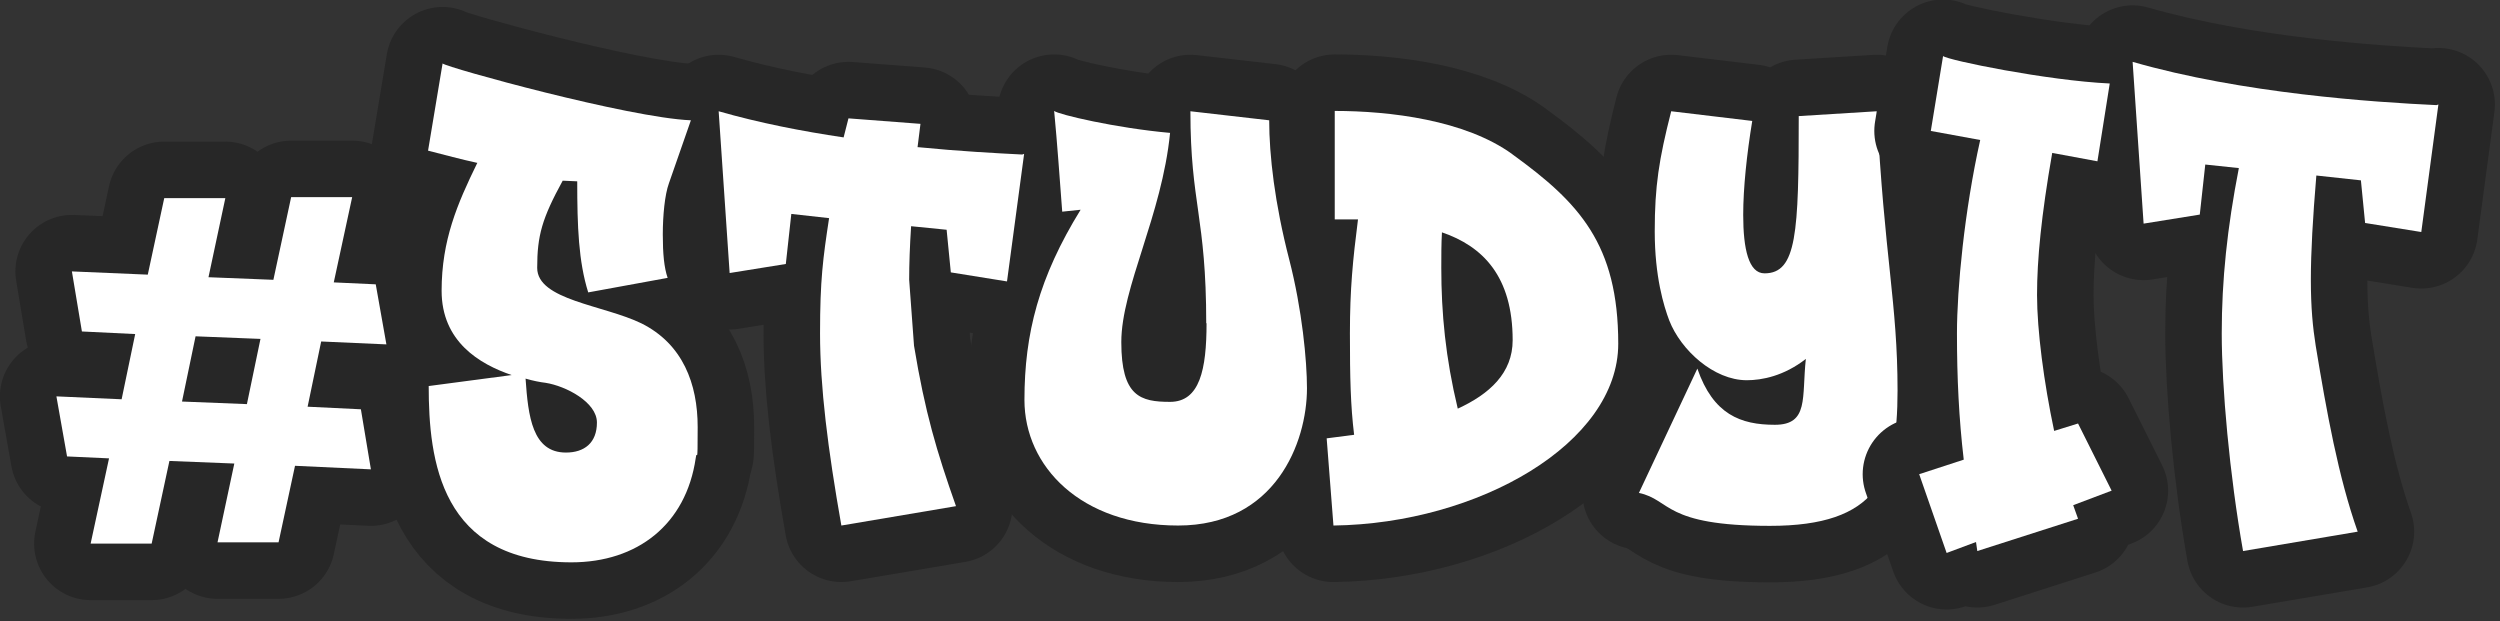
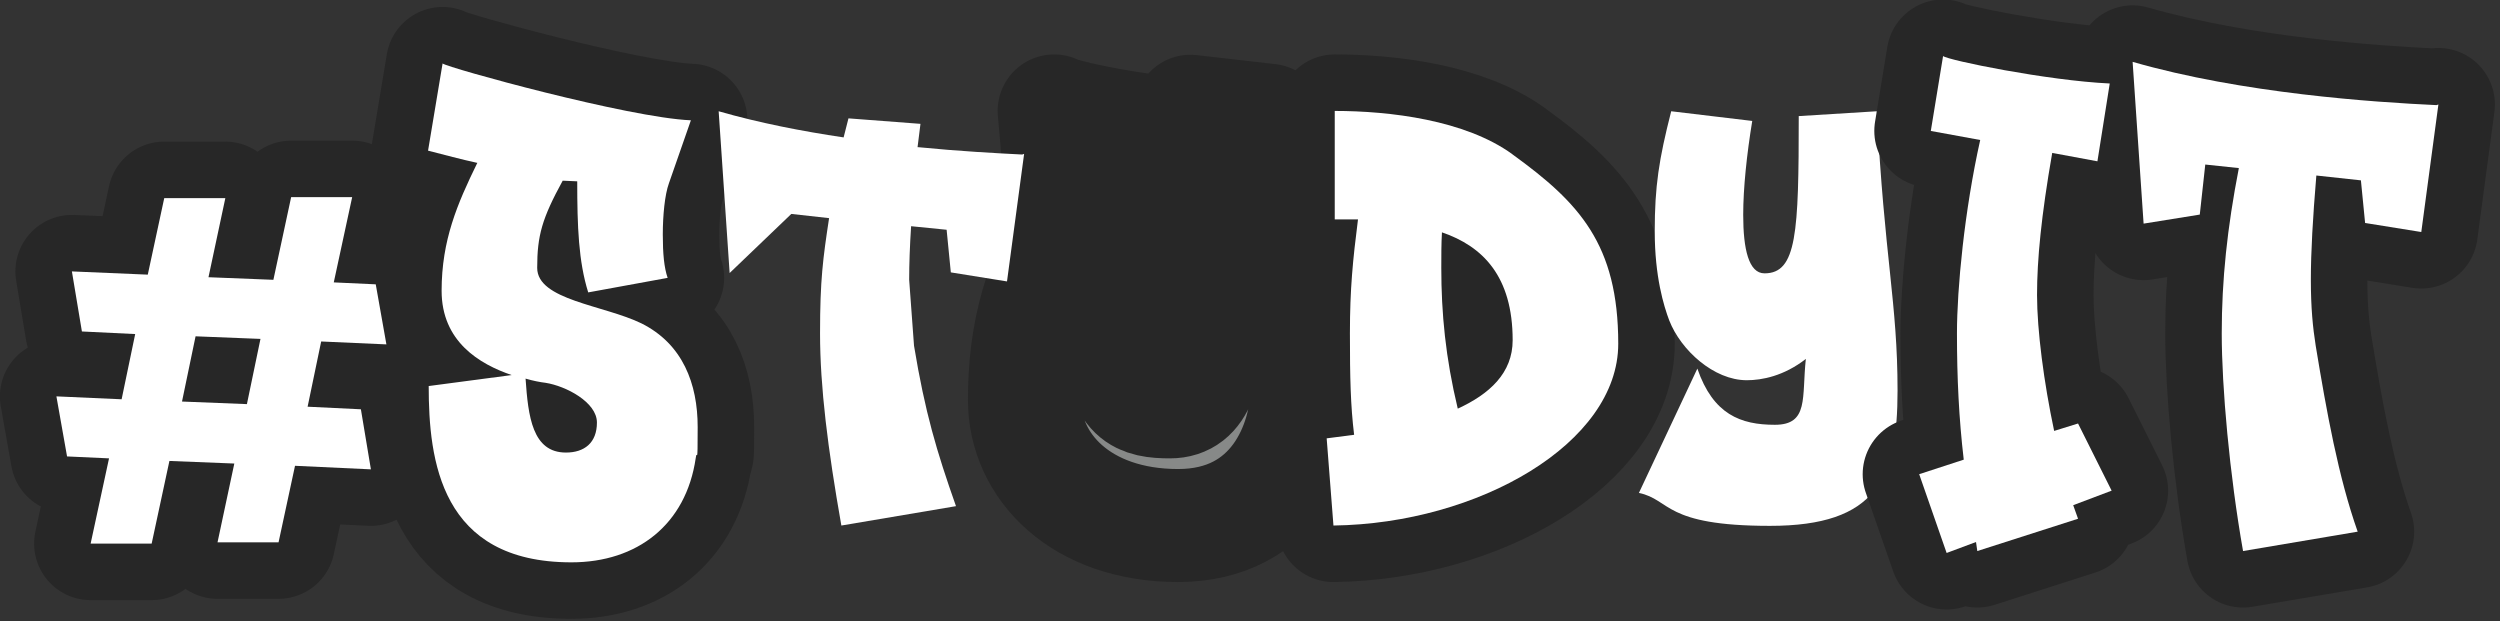
<svg xmlns="http://www.w3.org/2000/svg" width="100%" height="100%" viewBox="0 0 487 121" version="1.1" xml:space="preserve" style="fill-rule:evenodd;clip-rule:evenodd;stroke-linejoin:round;">
  <rect x="0" y="0" width="487" height="121" fill="#333333" stroke="none" />
  <g transform="matrix(1,0,0,1,-184.052,-11.629)">
    <g transform="matrix(0.629,0,0,0.629,155.978,-111.557)">
      <g>
        <path d="M114.4,257.3L109.2,281.7L129.3,282.5L134.8,256.9L153.7,256.9L148,283.3L161,283.9L164.3,302.5L144.1,301.6L139.9,321.8L156.4,322.6L159.5,341.2L136,340.1L130.9,363.8L112,363.8L117.2,339.4L97.1,338.6L91.6,364.2L72.7,364.2L78.4,337.8L65.4,337.2L62.1,318.6L82.3,319.5L86.5,299.3L70,298.5L66.9,279.9L90.4,280.9L95.5,257.2L114.4,257.2L114.4,257.3ZM121.1,321L125.3,300.8L105.2,300L101,320.2L121.1,321Z" style="fill:rgb(79,184,122);fill-rule:nonzero;stroke:rgb(39,39,39);stroke-width:35px;" />
        <path d="M114.4,257.3L109.2,281.7L129.3,282.5L134.8,256.9L153.7,256.9L148,283.3L161,283.9L164.3,302.5L144.1,301.6L139.9,321.8L156.4,322.6L159.5,341.2L136,340.1L130.9,363.8L112,363.8L117.2,339.4L97.1,338.6L91.6,364.2L72.7,364.2L78.4,337.8L65.4,337.2L62.1,318.6L82.3,319.5L86.5,299.3L70,298.5L66.9,279.9L90.4,280.9L95.5,257.2L114.4,257.2L114.4,257.3ZM121.1,321L125.3,300.8L105.2,300L101,320.2L121.1,321Z" style="fill:white;fill-rule:nonzero;" />
        <g>
          <path d="M192.5,246.3C187.4,245.2 182.3,243.8 177.2,242.5L181.7,215.5C183.2,216.8 239.3,232.3 258.6,233.1L251.8,252.6C250.5,256.2 249.9,262.6 249.9,268.5C249.9,274.4 250.3,278.7 251.4,281.9L226.8,286.4C223.8,276.8 223.4,266 223.4,252L218.9,251.8C212.5,263.5 211,268.8 211,278.8C211,288.8 231.6,290.3 243.3,296C256.1,302.4 260.7,314.7 260.7,328.1C260.7,341.5 260.5,334.5 260.1,337.7C257.1,358.3 242,370 221.6,370C181,370 177.4,338.3 177.4,315.4L203.1,312C193.1,308.6 181.4,301.6 181.4,285.9C181.4,270.2 186.3,258.9 192.4,246.4L192.5,246.3ZM219.9,336C225.6,336 229.5,333 229.5,326.7C229.5,320.4 219.9,315.4 213.6,314.4C211.9,314.2 209.8,313.8 207.4,313.1C208.2,324.8 209.5,336 219.9,336Z" style="fill:rgb(135,137,136);fill-rule:nonzero;stroke:rgb(39,39,39);stroke-width:35px;" />
-           <path d="M328.7,241.4C341.9,242.7 353.3,243.3 361.2,243.7L361.8,243.5L356.5,283L339.1,280.2L337.8,267L326.8,265.9C326.4,272.1 326.2,277.6 326.2,282.5L327.7,302.9C331.1,323.5 334.7,335.6 340.7,352.6L305.2,358.6C301,334.8 298.6,315.7 298.6,299.1C298.6,282.5 299.5,275.9 301.4,263.4L289.7,262.1L288,277.6L270.6,280.4L267.2,230.3C279.7,233.9 293.1,236.5 305.9,238.4L307.4,232.5L329.7,234.2L328.8,241.4L328.7,241.4Z" style="fill:rgb(135,137,136);fill-rule:nonzero;stroke:rgb(39,39,39);stroke-width:35px;" />
          <path d="M418.2,296C418.2,262.9 413.3,259 413.3,230.3L437.7,233.1C437.7,243.9 439.4,258.8 443.9,276.2C447.9,291.7 449.4,307.6 449.4,316.1C449.4,332.9 439.6,358.6 409.5,358.6C379.4,358.6 361.9,340.3 361.9,319.7C361.9,299.1 366.4,281.7 379.3,260.8L373.6,261.4C372.8,251 372.1,240.6 371.1,230.2C372.4,231.3 390.2,235.5 407,237C404.5,262.5 391.9,285 391.9,301.8C391.9,318.6 397.8,320.3 407,320.3C416.2,320.3 418.3,310.3 418.3,295.9L418.2,296Z" style="fill:rgb(135,137,136);fill-rule:nonzero;stroke:rgb(39,39,39);stroke-width:35px;" />
          <path d="M513.1,243.7C533.7,258.6 545.8,271.5 545.8,302.3C545.8,333.1 502.5,358 457.6,358.6L455.5,331.6L464,330.5C462.9,321.4 462.7,312.9 462.7,299.1C462.7,285.3 463.6,276.4 465.2,263.8L458,263.8L458,230.2C475,230.2 498.4,233 513,243.6L513.1,243.7ZM496.1,322.4C505.9,317.9 513.1,311.4 513.1,301.2C513.1,281.4 503.8,272.1 491.2,267.8C491,271.4 491,275 491,278.8C491,292.8 492.3,306.6 496.1,322.4Z" style="fill:rgb(135,137,136);fill-rule:nonzero;stroke:rgb(39,39,39);stroke-width:35px;" />
-           <path d="M584.5,262.4C584.5,273 586.2,280.5 591.1,280.5C601.1,280.5 601.7,268 601.7,231.8L625.9,230.3C628.2,275.6 632.3,289.6 632.3,316.8C632.3,344 625.9,358.7 592.8,358.7C559.7,358.7 562.2,350.6 552.2,348.5L570.3,310C575.2,324.2 583.7,327.4 594.3,327.4C604.9,327.4 602.6,318.9 603.9,307C597.1,312.3 590.3,313.6 585.6,313.6C575.4,313.6 565.2,304.3 561.6,295.1C559.9,290.6 557.1,281.5 557.1,267.5C557.1,253.5 558.4,245.2 562.2,230.3L587.3,233.3C585.6,243.7 584.5,254.1 584.5,262.4Z" style="fill:rgb(135,137,136);fill-rule:nonzero;stroke:rgb(39,39,39);stroke-width:35px;" />
        </g>
        <g>
          <path d="M192.5,246.3C187.4,245.2 182.3,243.8 177.2,242.5L181.7,215.5C183.2,216.8 239.3,232.3 258.6,233.1L251.8,252.6C250.5,256.2 249.9,262.6 249.9,268.5C249.9,274.4 250.3,278.7 251.4,281.9L226.8,286.4C223.8,276.8 223.4,266 223.4,252L218.9,251.8C212.5,263.5 211,268.8 211,278.8C211,288.8 231.6,290.3 243.3,296C256.1,302.4 260.7,314.7 260.7,328.1C260.7,341.5 260.5,334.5 260.1,337.7C257.1,358.3 242,370 221.6,370C181,370 177.4,338.3 177.4,315.4L203.1,312C193.1,308.6 181.4,301.6 181.4,285.9C181.4,270.2 186.3,258.9 192.4,246.4L192.5,246.3ZM219.9,336C225.6,336 229.5,333 229.5,326.7C229.5,320.4 219.9,315.4 213.6,314.4C211.9,314.2 209.8,313.8 207.4,313.1C208.2,324.8 209.5,336 219.9,336Z" style="fill:white;fill-rule:nonzero;" />
-           <path d="M328.7,241.4C341.9,242.7 353.3,243.3 361.2,243.7L361.8,243.5L356.5,283L339.1,280.2L337.8,267L326.8,265.9C326.4,272.1 326.2,277.6 326.2,282.5L327.7,302.9C331.1,323.5 334.7,335.6 340.7,352.6L305.2,358.6C301,334.8 298.6,315.7 298.6,299.1C298.6,282.5 299.5,275.9 301.4,263.4L289.7,262.1L288,277.6L270.6,280.4L267.2,230.3C279.7,233.9 293.1,236.5 305.9,238.4L307.4,232.5L329.7,234.2L328.8,241.4L328.7,241.4Z" style="fill:white;fill-rule:nonzero;" />
-           <path d="M418.2,296C418.2,262.9 413.3,259 413.3,230.3L437.7,233.1C437.7,243.9 439.4,258.8 443.9,276.2C447.9,291.7 449.4,307.6 449.4,316.1C449.4,332.9 439.6,358.6 409.5,358.6C379.4,358.6 361.9,340.3 361.9,319.7C361.9,299.1 366.4,281.7 379.3,260.8L373.6,261.4C372.8,251 372.1,240.6 371.1,230.2C372.4,231.3 390.2,235.5 407,237C404.5,262.5 391.9,285 391.9,301.8C391.9,318.6 397.8,320.3 407,320.3C416.2,320.3 418.3,310.3 418.3,295.9L418.2,296Z" style="fill:white;fill-rule:nonzero;" />
+           <path d="M328.7,241.4C341.9,242.7 353.3,243.3 361.2,243.7L361.8,243.5L356.5,283L339.1,280.2L337.8,267L326.8,265.9C326.4,272.1 326.2,277.6 326.2,282.5L327.7,302.9C331.1,323.5 334.7,335.6 340.7,352.6L305.2,358.6C301,334.8 298.6,315.7 298.6,299.1C298.6,282.5 299.5,275.9 301.4,263.4L289.7,262.1L270.6,280.4L267.2,230.3C279.7,233.9 293.1,236.5 305.9,238.4L307.4,232.5L329.7,234.2L328.8,241.4L328.7,241.4Z" style="fill:white;fill-rule:nonzero;" />
          <path d="M513.1,243.7C533.7,258.6 545.8,271.5 545.8,302.3C545.8,333.1 502.5,358 457.6,358.6L455.5,331.6L464,330.5C462.9,321.4 462.7,312.9 462.7,299.1C462.7,285.3 463.6,276.4 465.2,263.8L458,263.8L458,230.2C475,230.2 498.4,233 513,243.6L513.1,243.7ZM496.1,322.4C505.9,317.9 513.1,311.4 513.1,301.2C513.1,281.4 503.8,272.1 491.2,267.8C491,271.4 491,275 491,278.8C491,292.8 492.3,306.6 496.1,322.4Z" style="fill:white;fill-rule:nonzero;" />
          <path d="M584.5,262.4C584.5,273 586.2,280.5 591.1,280.5C601.1,280.5 601.7,268 601.7,231.8L625.9,230.3C628.2,275.6 632.3,289.6 632.3,316.8C632.3,344 625.9,358.7 592.8,358.7C559.7,358.7 562.2,350.6 552.2,348.5L570.3,310C575.2,324.2 583.7,327.4 594.3,327.4C604.9,327.4 602.6,318.9 603.9,307C597.1,312.3 590.3,313.6 585.6,313.6C575.4,313.6 565.2,304.3 561.6,295.1C559.9,290.6 557.1,281.5 557.1,267.5C557.1,253.5 558.4,245.2 562.2,230.3L587.3,233.3C585.6,243.7 584.5,254.1 584.5,262.4Z" style="fill:white;fill-rule:nonzero;" />
        </g>
        <g>
          <path d="M698,221.8L694.2,245.8L680.2,243.2C676.8,262.7 675.5,276.3 675.5,287.2C675.5,298.1 677.6,314.2 680.8,329.3L688.2,327L698.6,347.8L686.7,352.3L688.2,356.5L657,366.5L656.6,363.7L647.5,367.1L639,342.7L652.8,338.2C651.3,325.4 650.7,312.9 650.7,299.1C650.7,285.3 653,261.1 657.9,239.2L642.6,236.4L646.4,213.2C647.9,214.5 678.7,220.8 698,221.7L698,221.8Z" style="fill:rgb(135,137,136);fill-rule:nonzero;stroke:rgb(39,39,39);stroke-width:35px;" />
          <path d="M799.2,228.4L799.8,228.2L794.5,267.7L777.1,264.9L775.8,251.7L762,250.2C760.9,263.4 760.3,273.8 760.3,282.5C760.3,291.2 760.9,297.2 761.8,302.9C765.2,323.5 768.8,343.5 774.8,360.5L739.3,366.5C735.1,342.7 732.7,315.7 732.7,299.1C732.7,282.5 734.4,266.4 738,247.9L727.6,246.8L725.9,262.3L708.5,265.1L705.1,215C739.1,224.8 779.9,227.5 799.2,228.4Z" style="fill:rgb(135,137,136);fill-rule:nonzero;stroke:rgb(39,39,39);stroke-width:35px;" />
        </g>
        <g>
          <path d="M698,221.8L694.2,245.8L680.2,243.2C676.8,262.7 675.5,276.3 675.5,287.2C675.5,298.1 677.6,314.2 680.8,329.3L688.2,327L698.6,347.8L686.7,352.3L688.2,356.5L657,366.5L656.6,363.7L647.5,367.1L639,342.7L652.8,338.2C651.3,325.4 650.7,312.9 650.7,299.1C650.7,285.3 653,261.1 657.9,239.2L642.6,236.4L646.4,213.2C647.9,214.5 678.7,220.8 698,221.7L698,221.8Z" style="fill:white;fill-rule:nonzero;" />
          <path d="M799.2,228.4L799.8,228.2L794.5,267.7L777.1,264.9L775.8,251.7L762,250.2C760.9,263.4 760.3,273.8 760.3,282.5C760.3,291.2 760.9,297.2 761.8,302.9C765.2,323.5 768.8,343.5 774.8,360.5L739.3,366.5C735.1,342.7 732.7,315.7 732.7,299.1C732.7,282.5 734.4,266.4 738,247.9L727.6,246.8L725.9,262.3L708.5,265.1L705.1,215C739.1,224.8 779.9,227.5 799.2,228.4Z" style="fill:white;fill-rule:nonzero;" />
        </g>
      </g>
    </g>
  </g>
</svg>